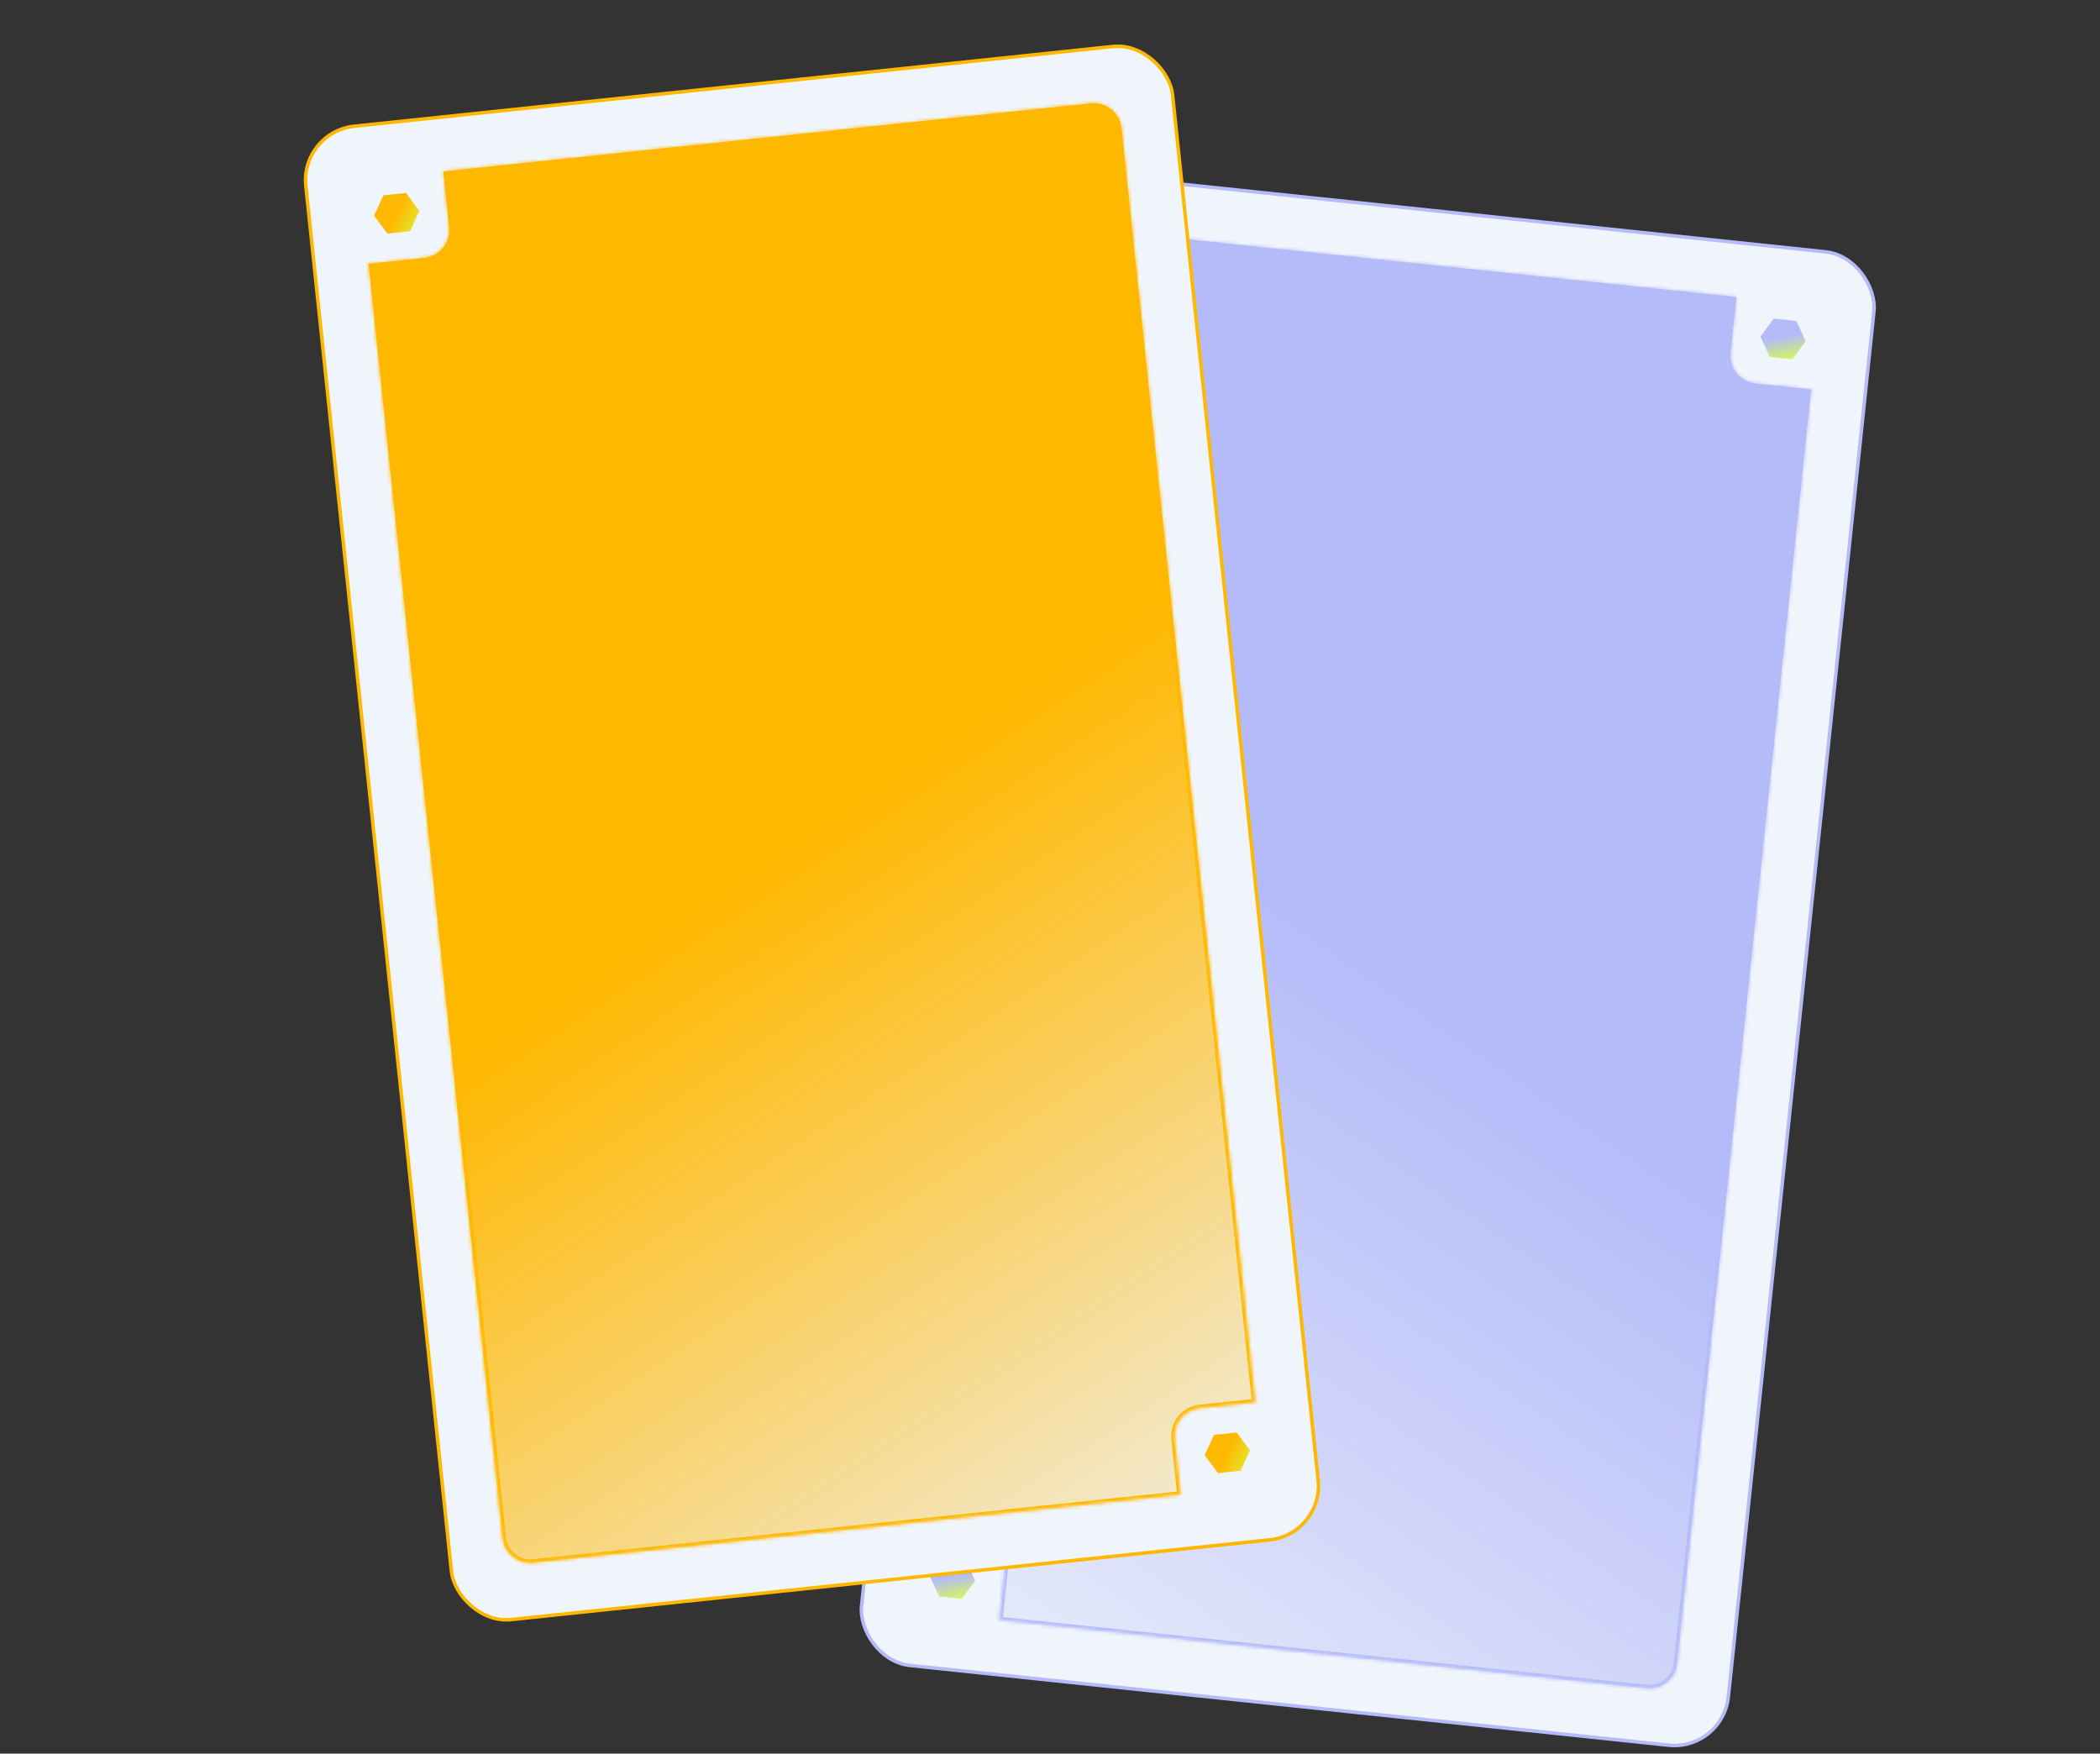
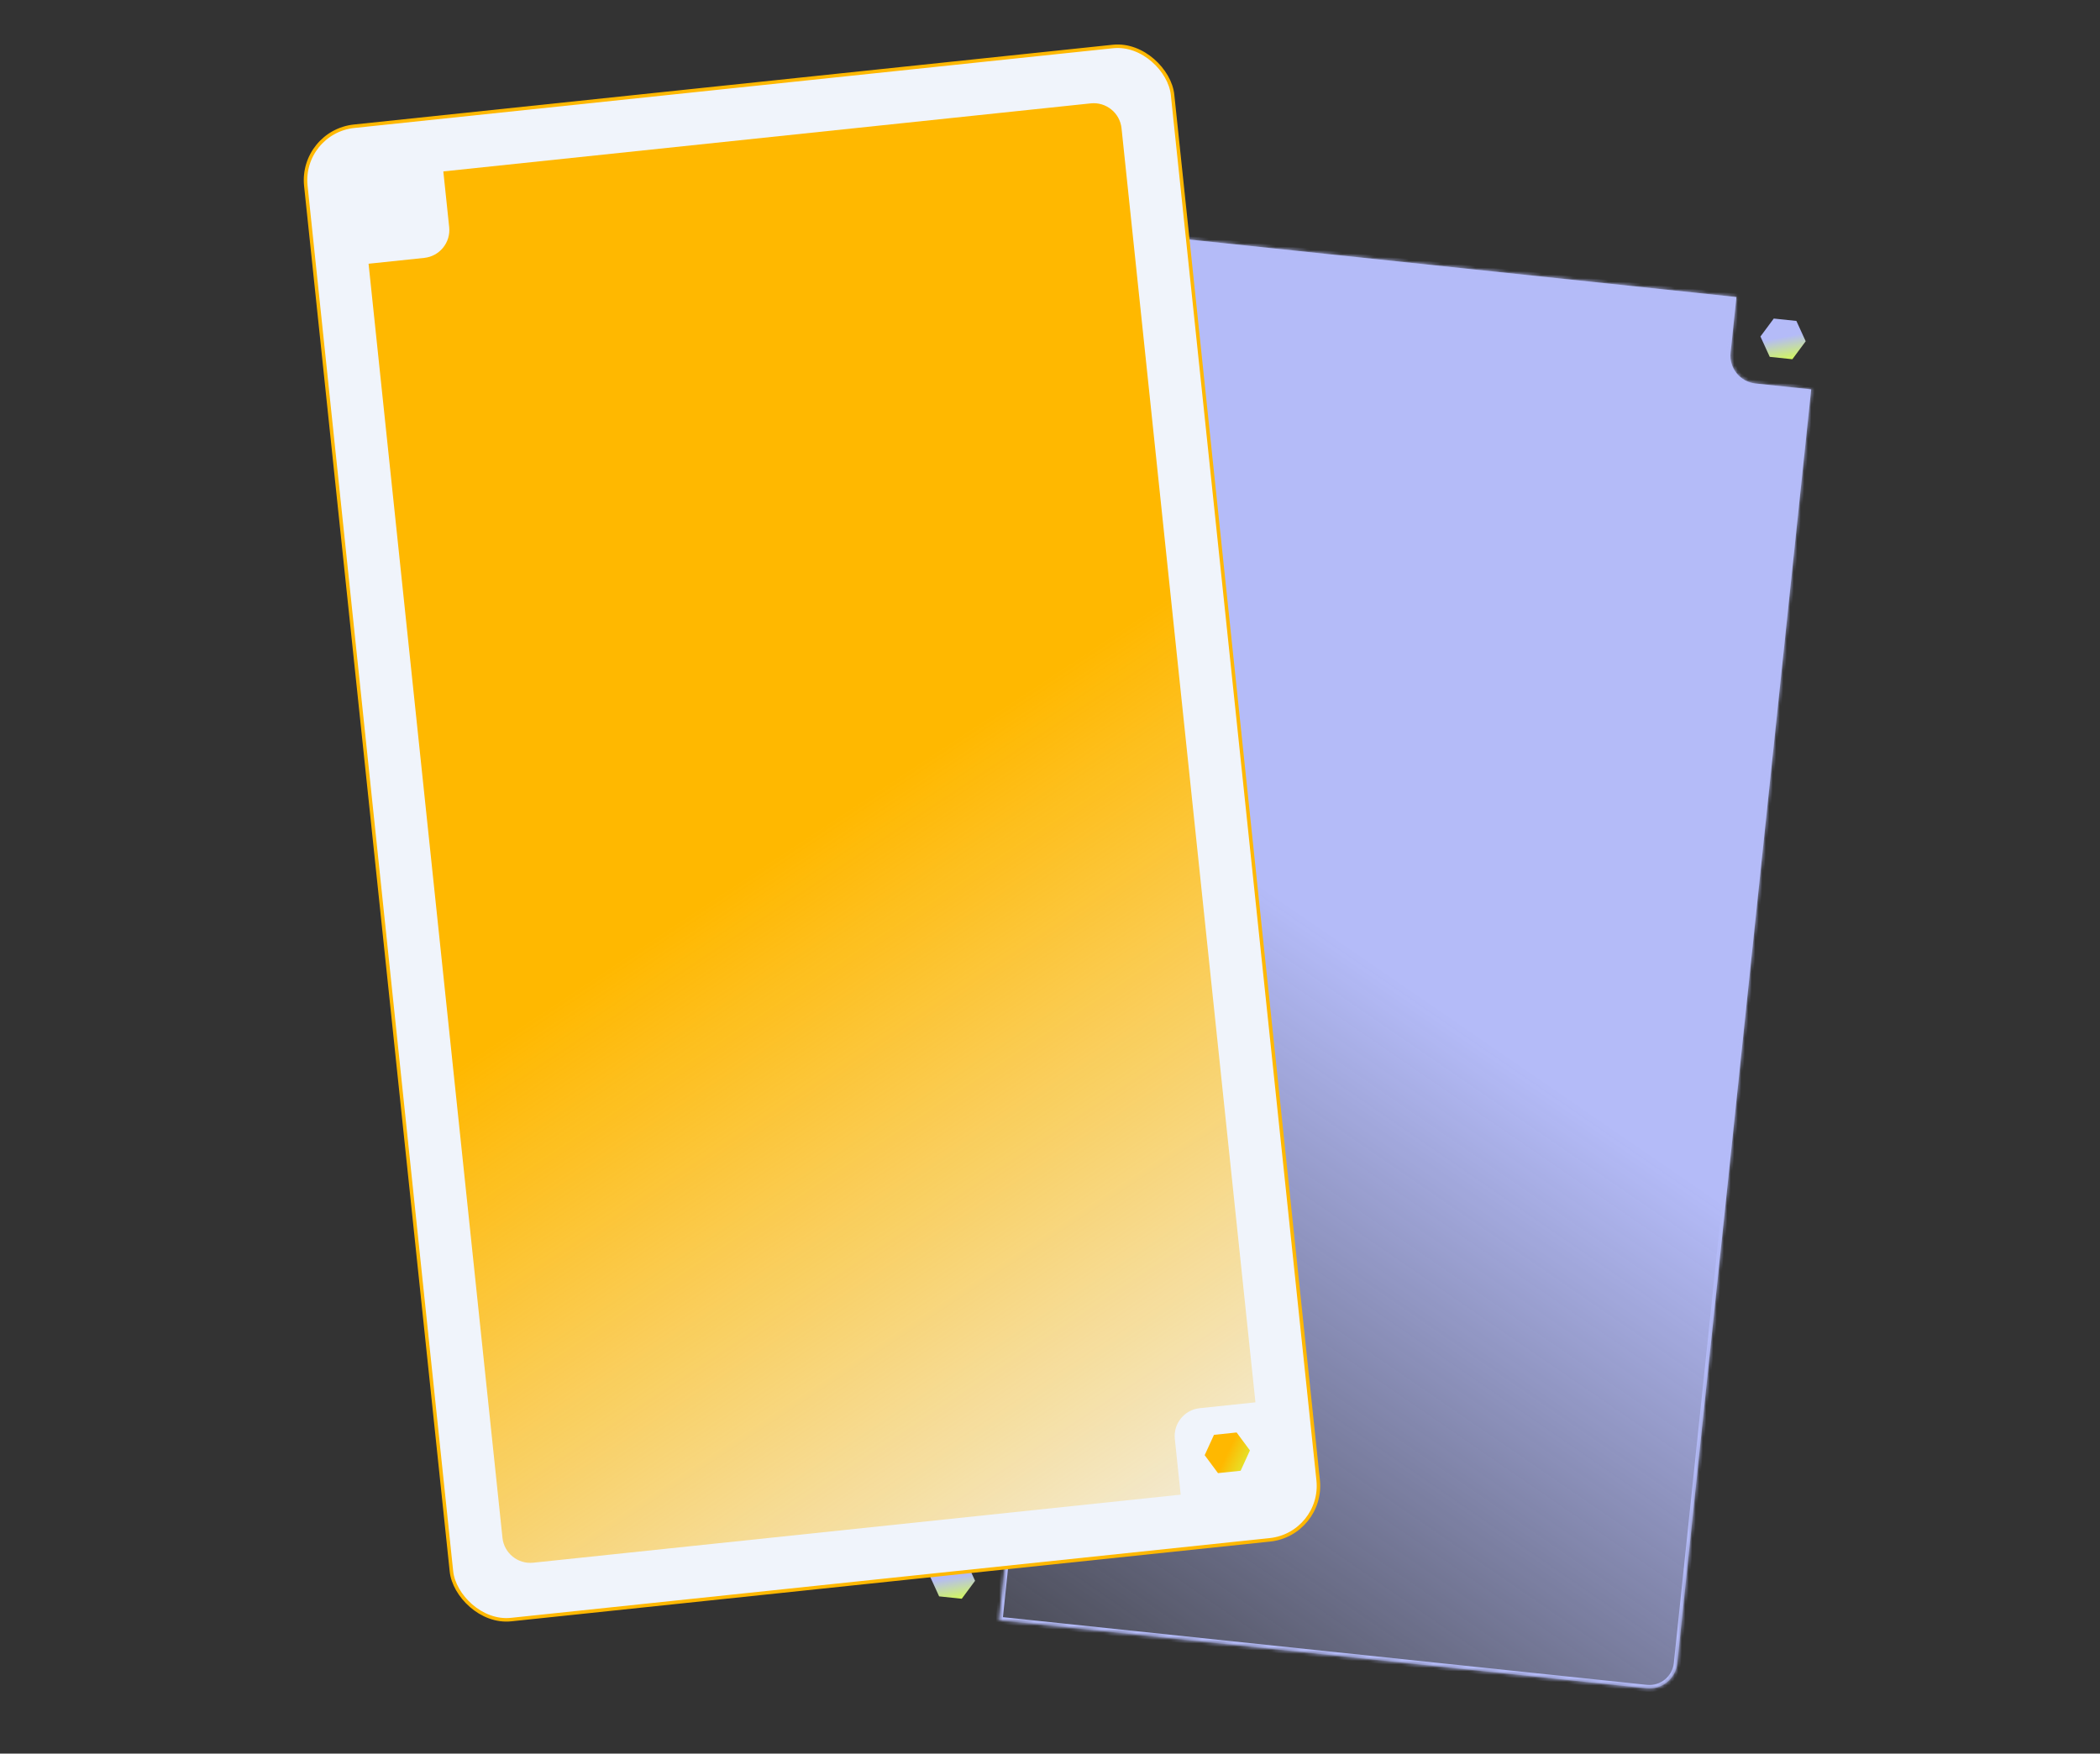
<svg xmlns="http://www.w3.org/2000/svg" width="600" height="501" viewBox="0 0 600 501" fill="none">
  <rect x="0" y="0" width="600" height="501" fill="#333333" stroke="none" />
-   <rect x="289.392" y="47.55" width="249" height="429" rx="15.5" transform="rotate(6 289.392 47.55)" fill="#F0F4FB" stroke="#B4BBF8" />
  <mask id="path-2-inside-1_15780_33649" fill="white">
    <path fill-rule="evenodd" clip-rule="evenodd" d="M501.572 109.568C497.178 109.106 493.99 105.17 494.452 100.776L496.124 84.863L311.143 65.421C306.749 64.959 302.813 68.147 302.351 72.541L264.093 436.536L280.006 438.208C284.4 438.67 287.588 442.607 287.126 447.001L285.453 462.913L470.434 482.356C474.828 482.817 478.765 479.63 479.227 475.236L517.484 111.241L501.572 109.568Z" />
  </mask>
  <path fill-rule="evenodd" clip-rule="evenodd" d="M501.572 109.568C497.178 109.106 493.99 105.17 494.452 100.776L496.124 84.863L311.143 65.421C306.749 64.959 302.813 68.147 302.351 72.541L264.093 436.536L280.006 438.208C284.4 438.67 287.588 442.607 287.126 447.001L285.453 462.913L470.434 482.356C474.828 482.817 478.765 479.63 479.227 475.236L517.484 111.241L501.572 109.568Z" fill="url(#paint0_linear_15780_33649)" />
  <path d="M494.452 100.776L495.446 100.88L494.452 100.776ZM501.572 109.568L501.467 110.563L501.572 109.568ZM496.124 84.863L496.229 83.869L497.223 83.973L497.119 84.968L496.124 84.863ZM311.143 65.421L311.039 66.416L311.143 65.421ZM264.093 436.536L263.989 437.531L262.994 437.426L263.099 436.431L264.093 436.536ZM287.126 447.001L286.131 446.896L287.126 447.001ZM285.453 462.913L285.349 463.908L284.354 463.803L284.459 462.809L285.453 462.913ZM479.227 475.236L480.221 475.34L479.227 475.236ZM517.484 111.241L517.589 110.246L518.583 110.351L518.479 111.345L517.484 111.241ZM495.446 100.88C495.042 104.725 497.832 108.169 501.676 108.574L501.467 110.563C496.524 110.043 492.938 105.614 493.457 100.671L495.446 100.88ZM497.119 84.968L495.446 100.88L493.457 100.671L495.13 84.759L497.119 84.968ZM311.248 64.427L496.229 83.869L496.02 85.858L311.039 66.416L311.248 64.427ZM301.356 72.436C301.876 67.493 306.305 63.907 311.248 64.427L311.039 66.416C307.194 66.011 303.75 68.801 303.345 72.645L301.356 72.436ZM263.099 436.431L301.356 72.436L303.345 72.645L265.088 436.641L263.099 436.431ZM279.901 439.203L263.989 437.531L264.198 435.541L280.11 437.214L279.901 439.203ZM286.131 446.896C286.535 443.052 283.746 439.607 279.901 439.203L280.11 437.214C285.054 437.733 288.64 442.162 288.12 447.105L286.131 446.896ZM284.459 462.809L286.131 446.896L288.12 447.105L286.448 463.018L284.459 462.809ZM470.33 483.35L285.349 463.908L285.558 461.919L470.539 481.361L470.33 483.35ZM480.221 475.34C479.702 480.283 475.273 483.87 470.33 483.35L470.539 481.361C474.384 481.765 477.828 478.976 478.232 475.131L480.221 475.34ZM518.479 111.345L480.221 475.34L478.232 475.131L516.49 111.136L518.479 111.345ZM501.676 108.574L517.589 110.246L517.38 112.235L501.467 110.563L501.676 108.574Z" fill="#B4BBF8" mask="url(#path-2-inside-1_15780_33649)" />
  <path d="M502.983 96.142L505.64 101.952L512.105 102.631L515.912 97.501L513.254 91.691L506.79 91.012L502.983 96.142Z" fill="url(#paint1_linear_15780_33649)" />
  <path d="M265.666 450.276L268.323 456.085L274.787 456.765L278.595 451.634L275.937 445.825L269.473 445.145L265.666 450.276Z" fill="url(#paint2_linear_15780_33649)" />
  <rect x="85.761" y="37.689" width="249" height="429" rx="15.5" transform="rotate(-6 85.761 37.689)" fill="#F0F4FB" stroke="#FFB800" />
  <mask id="path-7-inside-2_15780_33649" fill="white">
-     <path fill-rule="evenodd" clip-rule="evenodd" d="M121.217 73.68C125.611 73.218 128.799 69.281 128.337 64.887L126.664 48.975L311.646 29.533C316.04 29.071 319.976 32.259 320.438 36.653L358.695 400.648L342.783 402.32C338.389 402.782 335.201 406.718 335.663 411.113L337.335 427.025L152.354 446.467C147.96 446.929 144.024 443.741 143.562 439.347L105.305 75.352L121.217 73.68Z" />
-   </mask>
+     </mask>
  <path fill-rule="evenodd" clip-rule="evenodd" d="M121.217 73.68C125.611 73.218 128.799 69.281 128.337 64.887L126.664 48.975L311.646 29.533C316.04 29.071 319.976 32.259 320.438 36.653L358.695 400.648L342.783 402.32C338.389 402.782 335.201 406.718 335.663 411.113L337.335 427.025L152.354 446.467C147.96 446.929 144.024 443.741 143.562 439.347L105.305 75.352L121.217 73.68Z" fill="url(#paint3_linear_15780_33649)" />
-   <path d="M128.337 64.887L127.342 64.992L128.337 64.887ZM121.217 73.68L121.321 74.674L121.217 73.68ZM126.664 48.975L126.56 47.98L125.565 48.085L125.67 49.08L126.664 48.975ZM311.646 29.533L311.75 30.527L311.646 29.533ZM320.438 36.653L319.443 36.757L320.438 36.653ZM358.695 400.648L358.8 401.642L359.794 401.538L359.69 400.543L358.695 400.648ZM342.783 402.32L342.887 403.315L342.783 402.32ZM337.335 427.025L337.44 428.019L338.435 427.915L338.33 426.92L337.335 427.025ZM105.305 75.352L105.2 74.358L104.206 74.462L104.31 75.457L105.305 75.352ZM127.342 64.992C127.746 68.837 124.957 72.281 121.112 72.685L121.321 74.674C126.265 74.155 129.851 69.726 129.331 64.783L127.342 64.992ZM125.67 49.08L127.342 64.992L129.331 64.783L127.659 48.87L125.67 49.08ZM311.541 28.538L126.56 47.98L126.769 49.969L311.75 30.527L311.541 28.538ZM321.432 36.548C320.913 31.605 316.484 28.019 311.541 28.538L311.75 30.527C315.595 30.123 319.039 32.912 319.443 36.757L321.432 36.548ZM359.69 400.543L321.432 36.548L319.443 36.757L357.701 400.752L359.69 400.543ZM342.887 403.315L358.8 401.642L358.591 399.653L342.678 401.326L342.887 403.315ZM336.658 411.008C336.253 407.163 339.043 403.719 342.887 403.315L342.678 401.326C337.735 401.845 334.149 406.274 334.669 411.217L336.658 411.008ZM338.33 426.92L336.658 411.008L334.669 411.217L336.341 427.129L338.33 426.92ZM152.459 447.462L337.44 428.019L337.231 426.03L152.25 445.473L152.459 447.462ZM142.567 439.452C143.087 444.395 147.516 447.981 152.459 447.462L152.25 445.473C148.405 445.877 144.961 443.088 144.557 439.243L142.567 439.452ZM104.31 75.457L142.567 439.452L144.557 439.243L106.299 75.248L104.31 75.457ZM121.112 72.685L105.2 74.358L105.409 76.347L121.321 74.674L121.112 72.685Z" fill="#FFB800" mask="url(#path-7-inside-2_15780_33649)" />
-   <path d="M119.806 60.254L117.149 66.063L110.684 66.743L106.877 61.613L109.534 55.803L115.999 55.124L119.806 60.254Z" fill="url(#paint4_linear_15780_33649)" />
  <path d="M357.123 414.387L354.466 420.197L348.001 420.876L344.194 415.746L346.852 409.937L353.316 409.257L357.123 414.387Z" fill="url(#paint5_linear_15780_33649)" />
  <defs>
    <linearGradient id="paint0_linear_15780_33649" x1="390.789" y1="273.888" x2="253.578" y2="473.578" gradientUnits="userSpaceOnUse">
      <stop stop-color="#B4BBF8" />
      <stop offset="1" stop-color="#B4BBF8" stop-opacity="0.1" />
    </linearGradient>
    <linearGradient id="paint1_linear_15780_33649" x1="507.488" y1="92.392" x2="509.56" y2="103.533" gradientUnits="userSpaceOnUse">
      <stop offset="0.368" stop-color="#B4BBF8" />
      <stop offset="1" stop-color="#D5FC53" />
    </linearGradient>
    <linearGradient id="paint2_linear_15780_33649" x1="270.171" y1="446.526" x2="272.242" y2="457.666" gradientUnits="userSpaceOnUse">
      <stop offset="0.368" stop-color="#B4BBF8" />
      <stop offset="1" stop-color="#D5FC53" />
    </linearGradient>
    <linearGradient id="paint3_linear_15780_33649" x1="232" y1="238" x2="364.228" y2="438.086" gradientUnits="userSpaceOnUse">
      <stop stop-color="#FFB800" />
      <stop offset="1" stop-color="#FFB800" stop-opacity="0.1" />
    </linearGradient>
    <linearGradient id="paint4_linear_15780_33649" x1="113.341" y1="60.933" x2="122.525" y2="65.277" gradientUnits="userSpaceOnUse">
      <stop stop-color="#FFB800" />
      <stop offset="1" stop-color="#D4FF45" />
    </linearGradient>
    <linearGradient id="paint5_linear_15780_33649" x1="350.659" y1="415.067" x2="359.843" y2="419.41" gradientUnits="userSpaceOnUse">
      <stop stop-color="#FFB800" />
      <stop offset="1" stop-color="#D4FF45" />
    </linearGradient>
  </defs>
</svg>